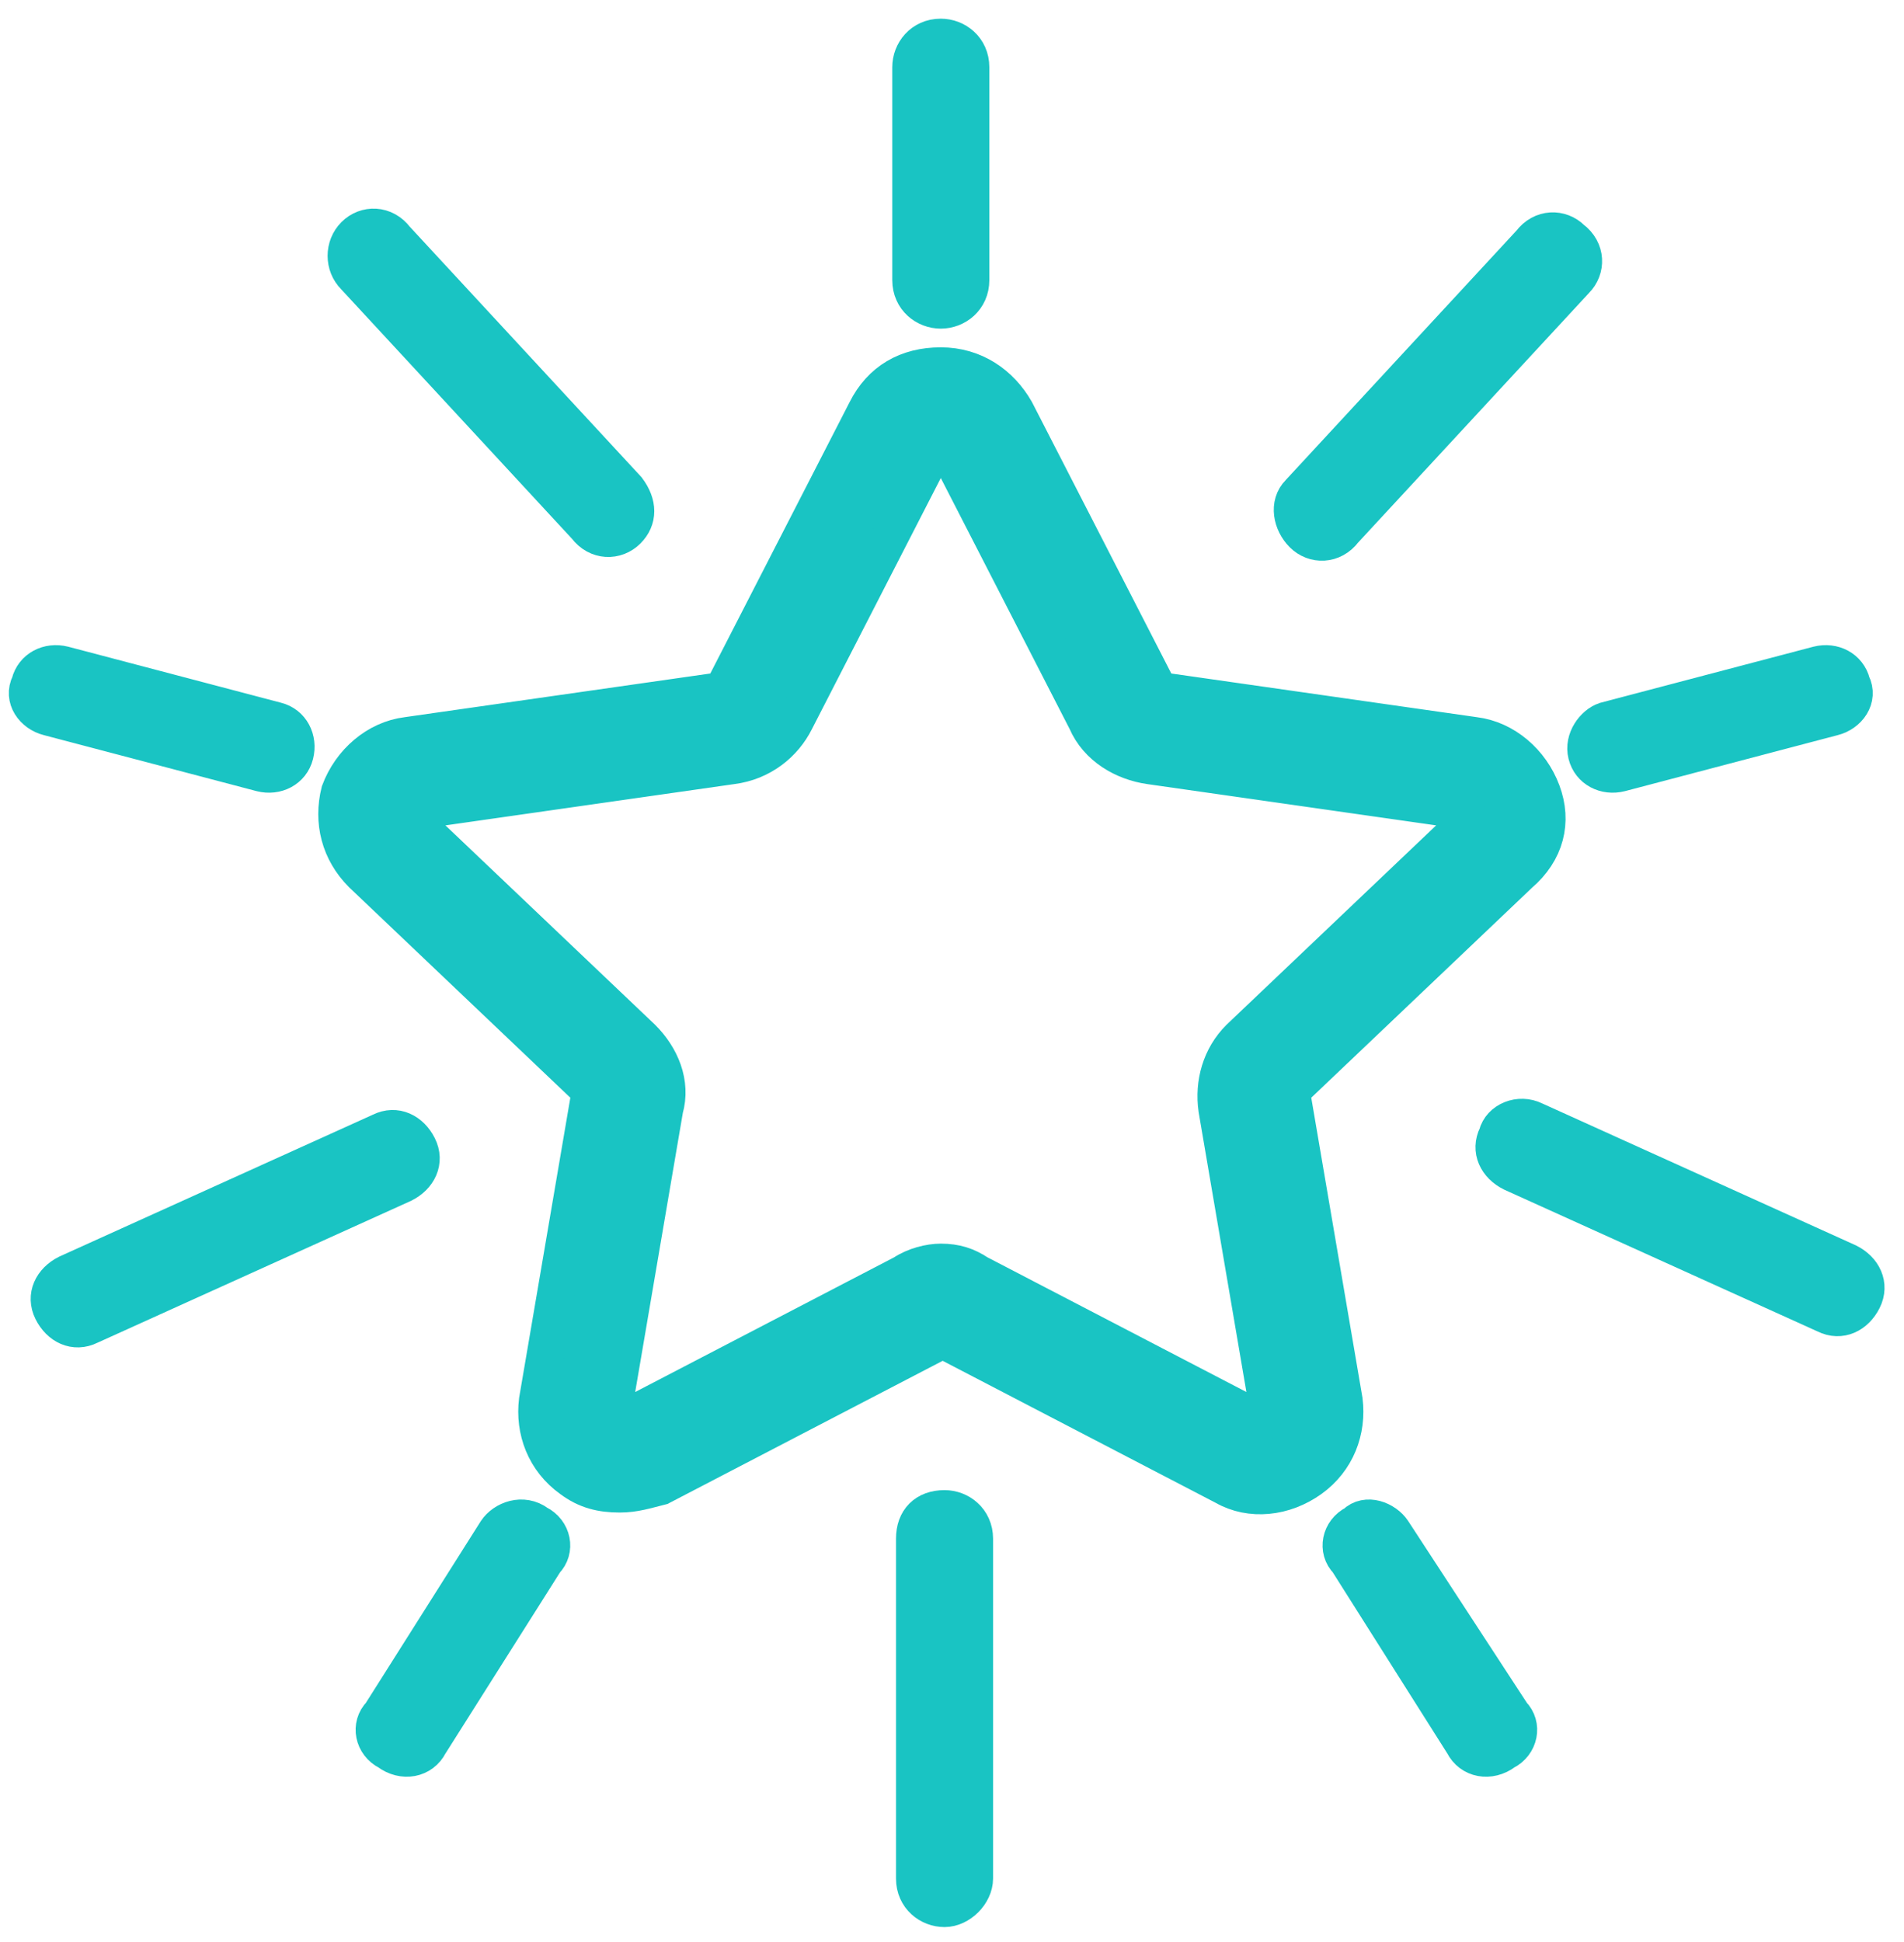
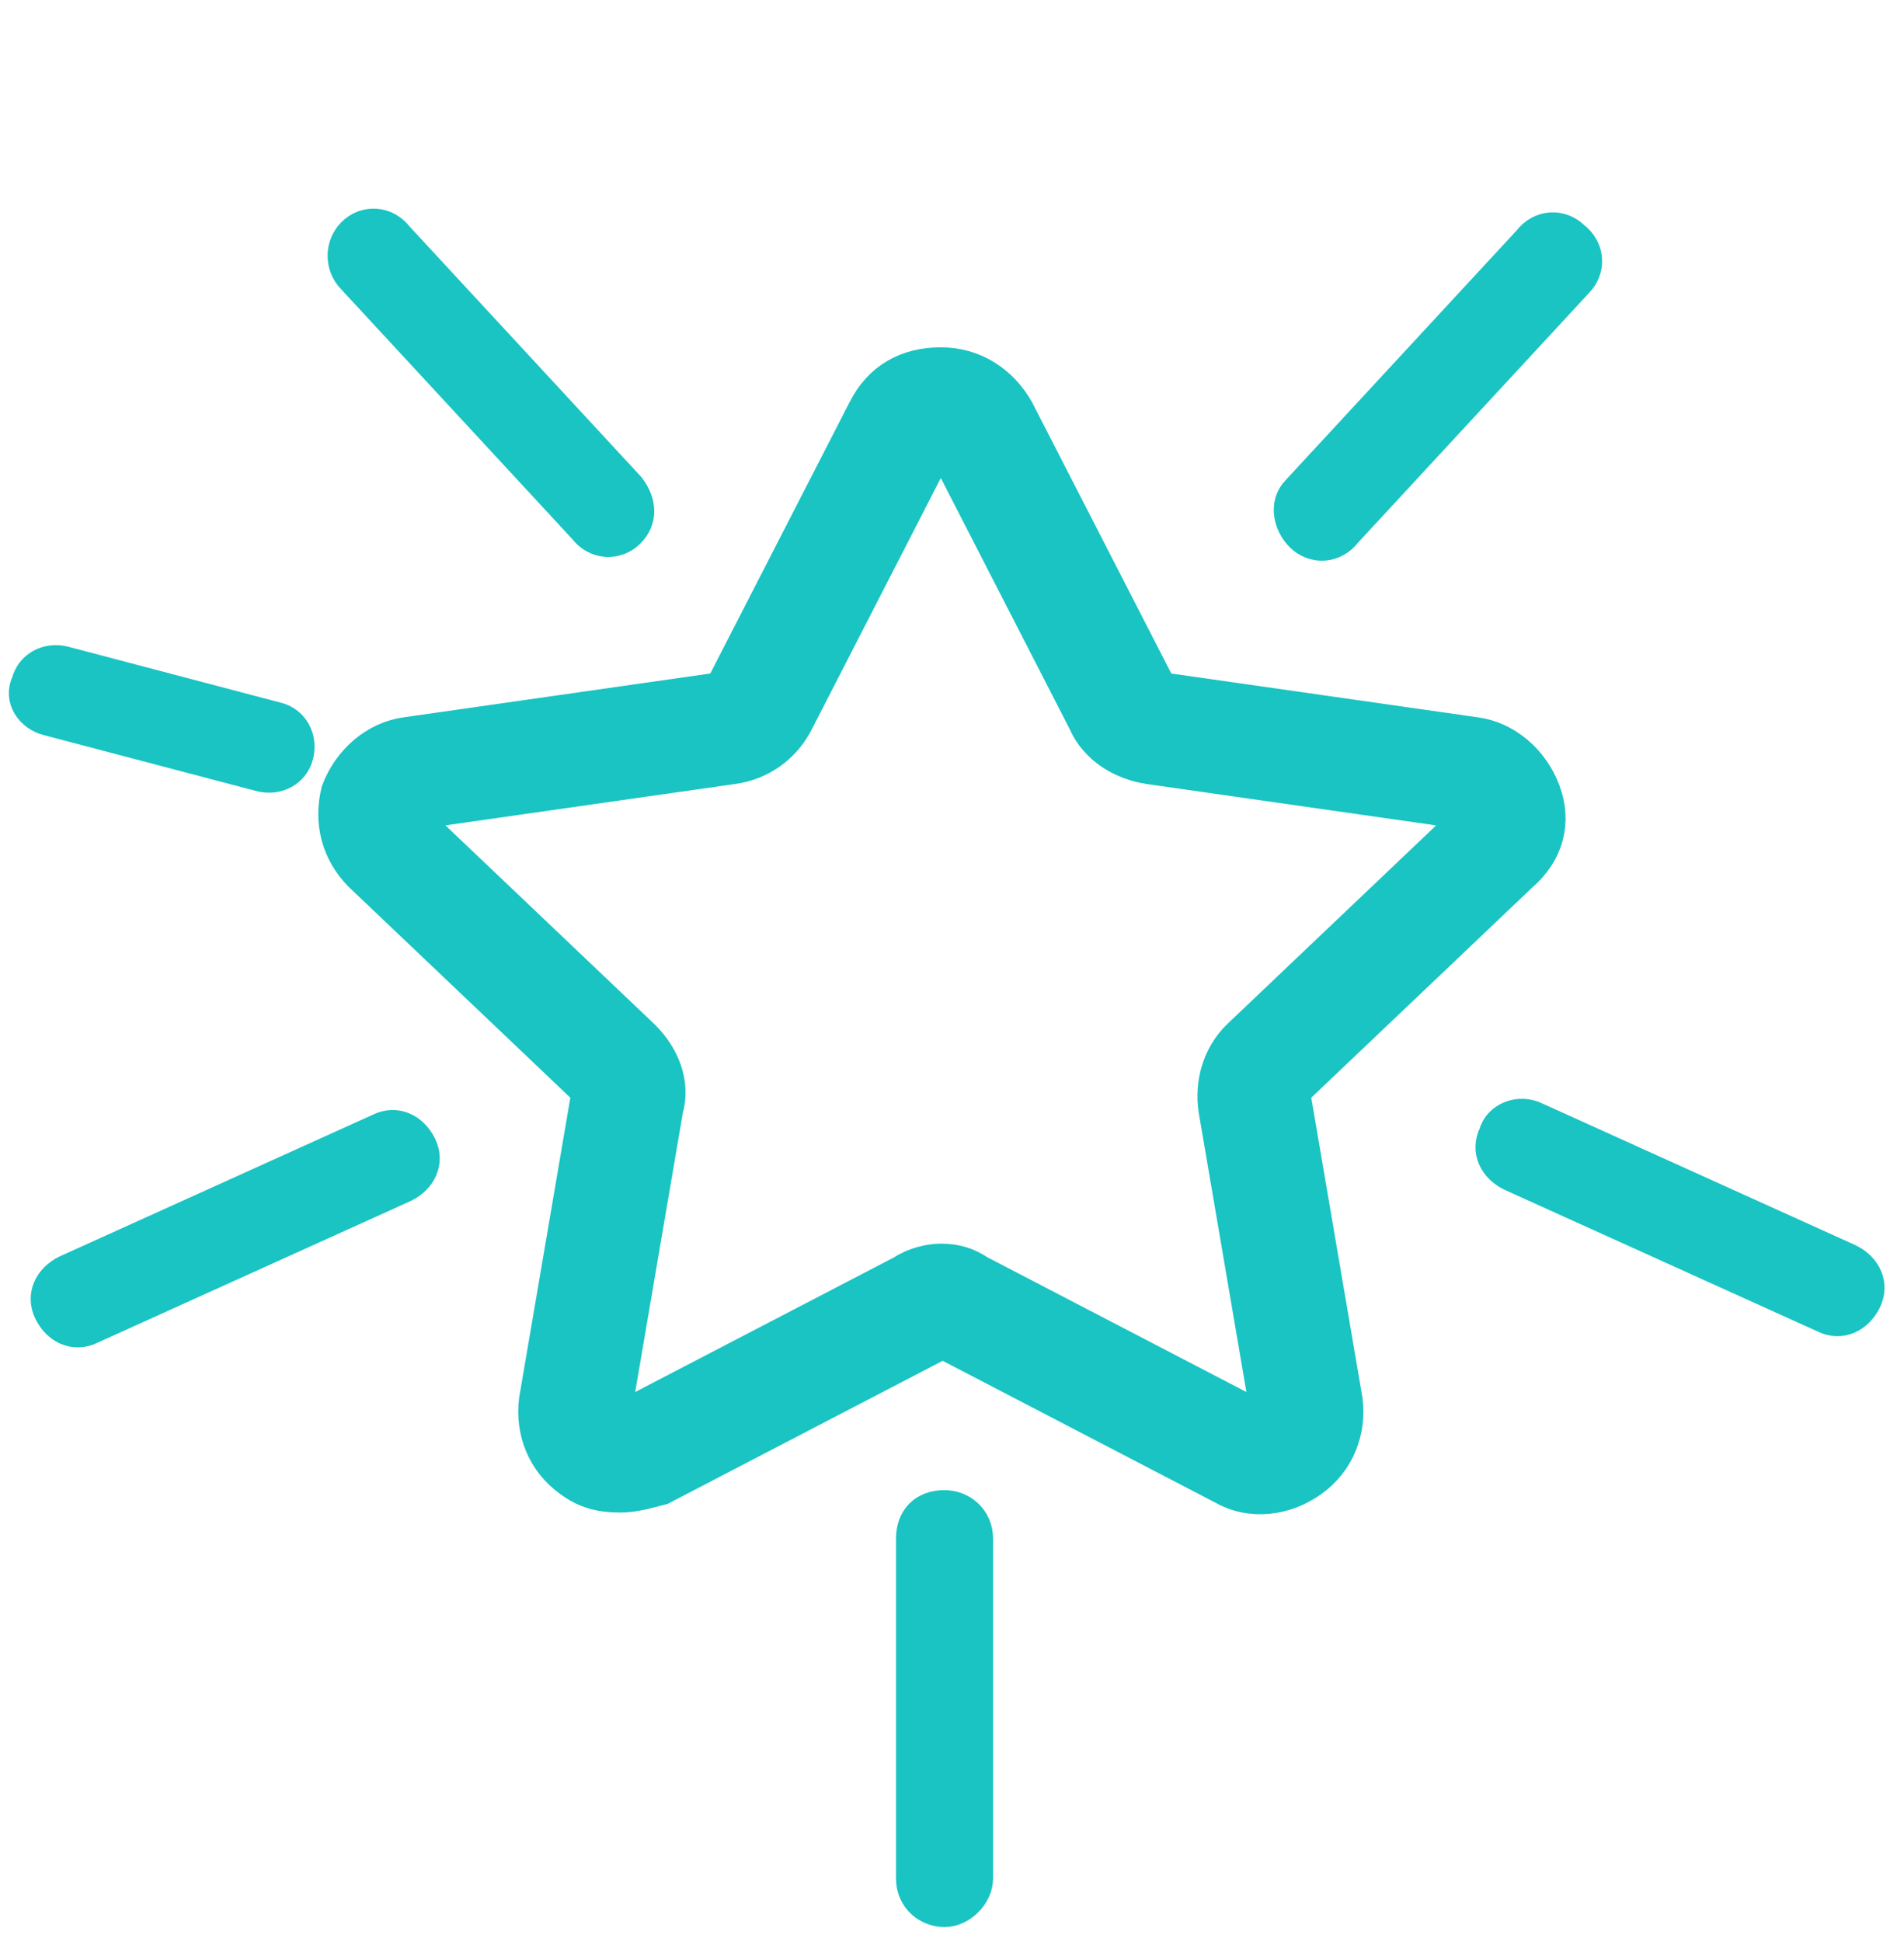
<svg xmlns="http://www.w3.org/2000/svg" version="1.1" id="Layer_1" x="0px" y="0px" viewBox="0 0 51 52" style="enable-background:new 0 0 51 52;" xml:space="preserve">
  <style type="text/css">
	.st0{fill:#19C4C3;stroke:#19C4C3;}
</style>
  <desc>Created with Sketch.</desc>
  <g id="Page-1">
    <g id="BRANDING" transform="translate(0, 1)">
      <path id="Shape" class="st0" d="M16.6,39c-0.5,0-0.9-0.1-1.3-0.4c-0.7-0.5-1-1.3-0.9-2.1l1.4-8.2c0-0.1,0-0.1,0-0.1l-6.1-5.8    c-0.6-0.6-0.8-1.4-0.6-2.2c0.3-0.8,1-1.4,1.8-1.5l8.4-1.2c0.1,0,0.1,0,0.1-0.1l3.8-7.4c0.4-0.8,1.1-1.2,2-1.2s1.6,0.5,2,1.2    l3.8,7.4c0,0,0.1,0.1,0.1,0.1l8.4,1.2c0.8,0.1,1.5,0.7,1.8,1.5c0.3,0.8,0.1,1.6-0.6,2.2l-6.1,5.8c0,0-0.1,0.1,0,0.1l1.4,8.2    c0.1,0.8-0.2,1.6-0.9,2.1c-0.7,0.5-1.6,0.6-2.3,0.2l-7.5-3.9c0,0-0.1,0-0.1,0l-7.5,3.9C17.3,38.9,17,39,16.6,39z M25.2,32.8    c0.4,0,0.7,0.1,1,0.3l7.5,3.9c0,0,0.1,0,0.2,0c0.1-0.1,0.1-0.1,0.1-0.1l-1.4-8.2c-0.1-0.7,0.1-1.4,0.6-1.9l6.1-5.8    c0,0,0.1-0.1,0-0.2c0-0.1-0.1-0.1-0.1-0.1l-8.4-1.2c-0.7-0.1-1.4-0.5-1.7-1.2l-3.8-7.4c0,0,0-0.1-0.1-0.1c-0.1,0-0.1,0.1-0.1,0.1    l-3.8,7.4c-0.3,0.6-0.9,1.1-1.7,1.2l-8.4,1.2c0,0-0.1,0-0.1,0.1c0,0.1,0,0.1,0,0.2l6.1,5.8c0.5,0.5,0.8,1.2,0.6,1.9l-1.4,8.2    c0,0,0,0.1,0.1,0.1c0.1,0.1,0.1,0,0.2,0l7.5-3.9C24.5,32.9,24.9,32.8,25.2,32.8z" />
-       <path id="Path" class="st0" d="M25.2,7.3c-0.4,0-0.8-0.3-0.8-0.8V0.8c0-0.4,0.3-0.8,0.8-0.8c0.4,0,0.8,0.3,0.8,0.8v5.7    C26,7,25.6,7.3,25.2,7.3z" />
      <path id="Path_00000067237904163844748560000009576287564429577861_" class="st0" d="M7.9,19.2c-0.1,0.4-0.5,0.6-0.9,0.5l-5.7-1.5    c-0.4-0.1-0.7-0.5-0.5-0.9c0.1-0.4,0.5-0.6,0.9-0.5l5.7,1.5C7.8,18.4,8,18.8,7.9,19.2z" />
      <path id="Path_00000089535036075302462740000003096845195791544730_" class="st0" d="M16.8,13.2c-0.3,0.3-0.8,0.3-1.1-0.1L9.5,6.4    C9.2,6.1,9.2,5.6,9.5,5.3c0.3-0.3,0.8-0.3,1.1,0.1l6.2,6.7C17.1,12.5,17.1,12.9,16.8,13.2z" />
      <path id="Path_00000065753080962376795300000009564494193318731931_" class="st0" d="M11.2,29.7c0.2,0.4,0,0.8-0.4,1l-8.4,3.8    c-0.4,0.2-0.8,0-1-0.4c-0.2-0.4,0-0.8,0.4-1l8.4-3.8C10.6,29.1,11,29.3,11.2,29.7z" />
      <path id="Path_00000045604356501831245100000017652207915013714054_" class="st0" d="M34.9,13.3c0.3,0.3,0.8,0.3,1.1-0.1l6.2-6.7    c0.3-0.3,0.3-0.8-0.1-1.1c-0.3-0.3-0.8-0.3-1.1,0.1l-6.2,6.7C34.5,12.5,34.6,13,34.9,13.3z" />
      <path id="Path_00000047755917484423145060000013366972215601645705_" class="st0" d="M40.1,29.4c-0.2,0.4,0,0.8,0.4,1l8.4,3.8    c0.4,0.2,0.8,0,1-0.4s0-0.8-0.4-1L41.1,29C40.7,28.8,40.2,29,40.1,29.4z" />
      <path id="Path_00000084489672035378836620000007805434989477791154_" class="st0" d="M25.3,39.4c0.4,0,0.8,0.3,0.8,0.8l0,9.1    c0,0.4-0.4,0.8-0.8,0.8c-0.4,0-0.8-0.3-0.8-0.8l0-9.1C24.5,39.7,24.8,39.4,25.3,39.4z" />
-       <path id="Path_00000135653224712981150410000012191534871517565877_" class="st0" d="M14.4,39.8c0.4,0.2,0.5,0.7,0.2,1l-3.1,4.9    c-0.2,0.4-0.7,0.5-1.1,0.2c-0.4-0.2-0.5-0.7-0.2-1l3.1-4.9C13.5,39.7,14,39.5,14.4,39.8z" />
-       <path id="Path_00000011008962626023394330000003159419990886250651_" class="st0" d="M42.5,19.2c0.1,0.4,0.5,0.6,0.9,0.5l5.7-1.5    c0.4-0.1,0.7-0.5,0.5-0.9c-0.1-0.4-0.5-0.6-0.9-0.5l-5.7,1.5C42.7,18.4,42.4,18.8,42.5,19.2z" />
-       <path id="Path_00000106839820231662047820000006536778023790019990_" class="st0" d="M36.3,39.8c-0.4,0.2-0.5,0.7-0.2,1l3.1,4.9    c0.2,0.4,0.7,0.5,1.1,0.2c0.4-0.2,0.5-0.7,0.2-1L37.3,40C37.1,39.7,36.6,39.5,36.3,39.8z" />
    </g>
  </g>
</svg>